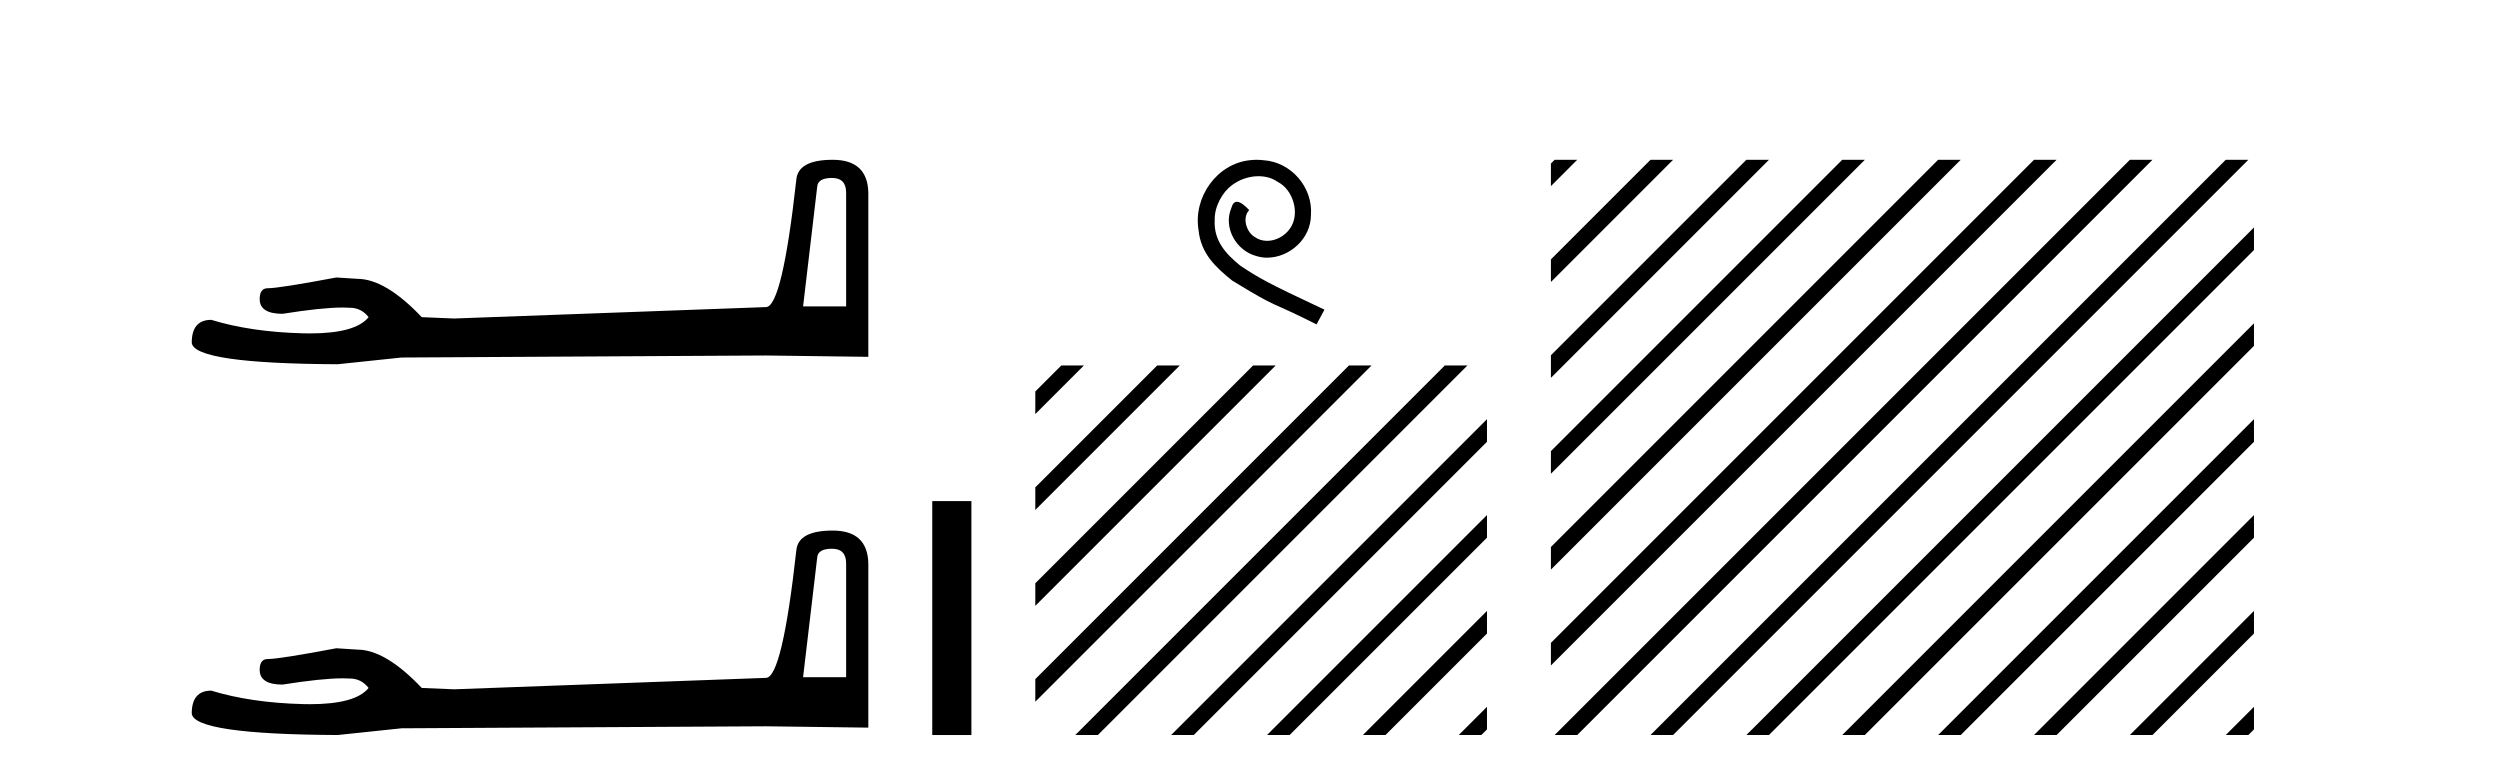
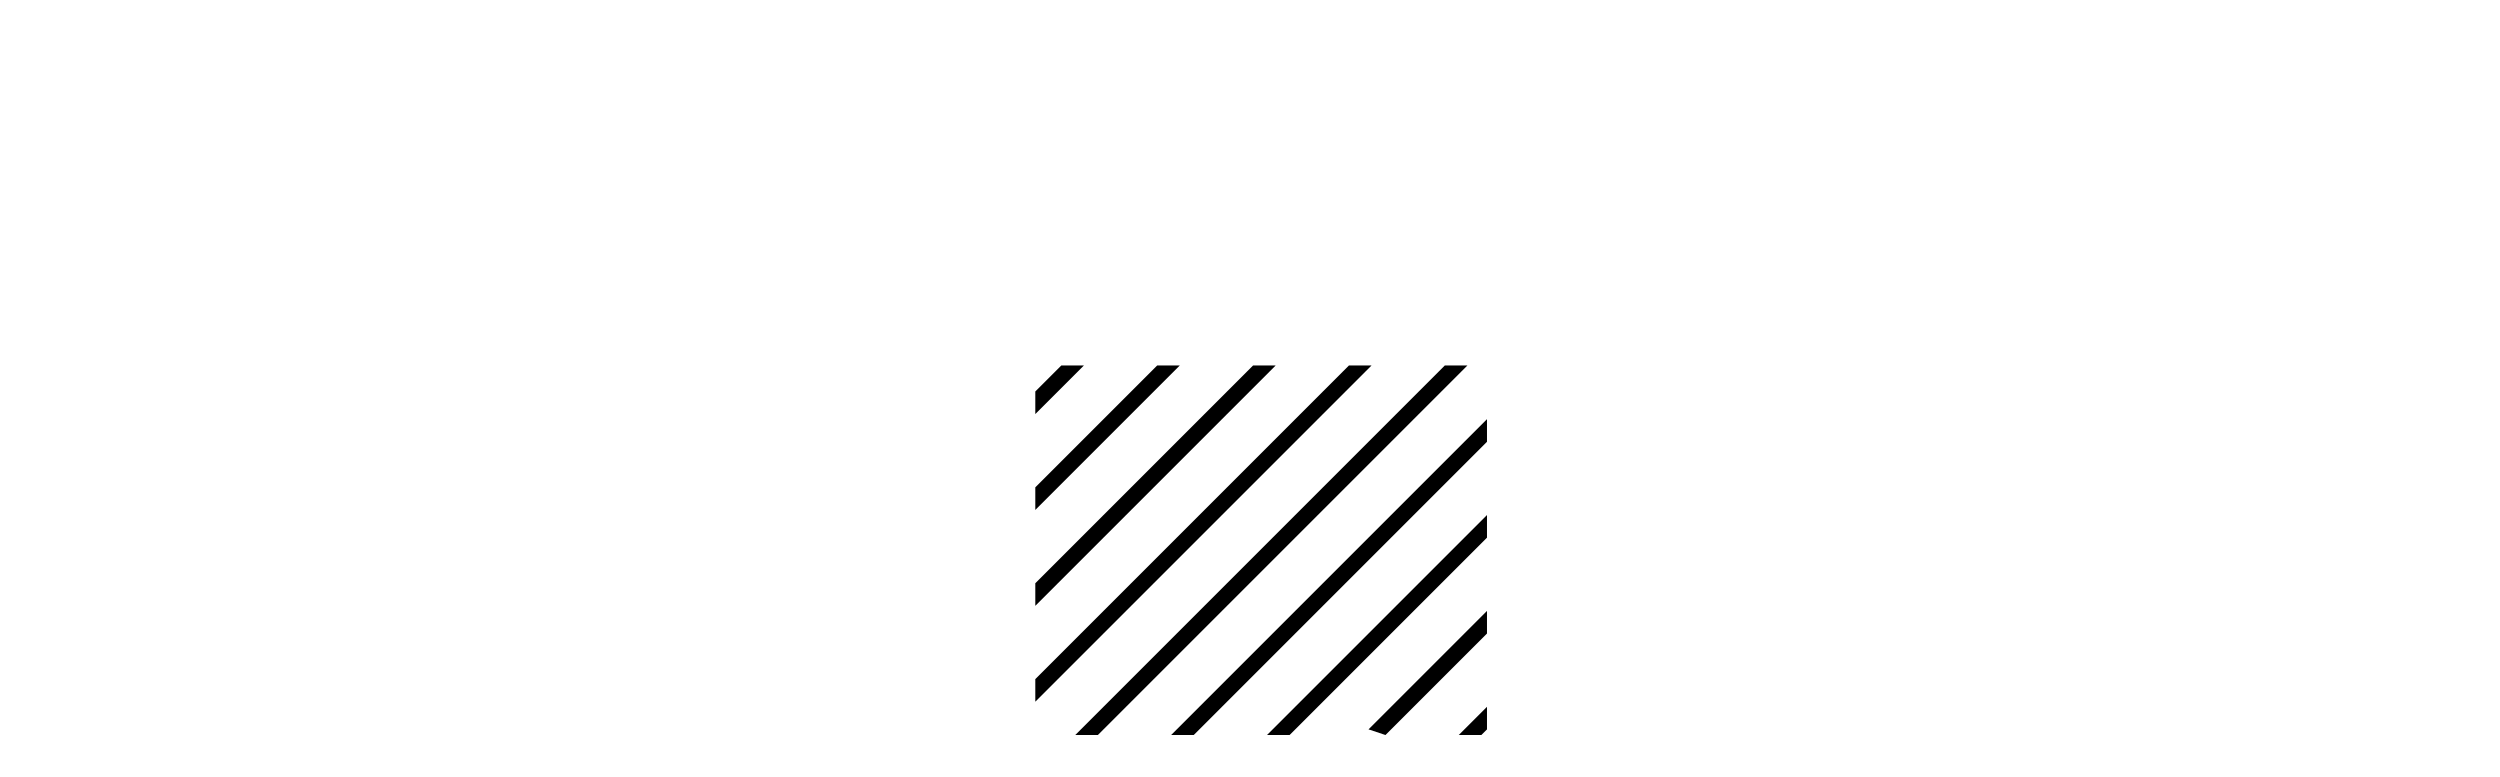
<svg xmlns="http://www.w3.org/2000/svg" width="132.0" height="41.0">
-   <path d="M 43.93 9.396 Q 44.676 9.396 44.676 10.177 L 44.676 16.178 L 42.403 16.178 L 43.149 9.857 Q 43.185 9.396 43.93 9.396 ZM 43.966 8.437 Q 42.155 8.437 42.048 9.467 Q 41.303 16.178 40.45 16.214 L 23.973 16.817 L 22.269 16.746 Q 20.351 14.722 18.86 14.722 Q 18.327 14.687 17.759 14.651 Q 14.741 15.219 14.137 15.219 Q 13.711 15.219 13.711 15.788 Q 13.711 16.569 14.918 16.569 Q 16.991 16.238 18.099 16.238 Q 18.3 16.238 18.469 16.249 Q 19.073 16.249 19.463 16.746 Q 18.771 17.604 16.364 17.604 Q 16.179 17.604 15.983 17.599 Q 13.249 17.528 11.154 16.888 Q 10.124 16.888 10.124 18.096 Q 10.231 19.197 17.83 19.232 L 21.203 18.877 L 40.45 18.77 L 45.848 18.841 L 45.848 10.177 Q 45.812 8.437 43.966 8.437 Z" style="fill:#000000;stroke:none" />
-   <path d="M 43.93 28.973 Q 44.676 28.973 44.676 29.754 L 44.676 35.755 L 42.403 35.755 L 43.149 29.435 Q 43.185 28.973 43.93 28.973 ZM 43.966 28.014 Q 42.155 28.014 42.048 29.044 Q 41.303 35.755 40.45 35.791 L 23.973 36.395 L 22.269 36.324 Q 20.351 34.299 18.86 34.299 Q 18.327 34.264 17.759 34.228 Q 14.741 34.797 14.137 34.797 Q 13.711 34.797 13.711 35.365 Q 13.711 36.146 14.918 36.146 Q 16.991 35.816 18.099 35.816 Q 18.3 35.816 18.469 35.826 Q 19.073 35.826 19.463 36.324 Q 18.771 37.181 16.364 37.181 Q 16.179 37.181 15.983 37.176 Q 13.249 37.105 11.154 36.466 Q 10.124 36.466 10.124 37.673 Q 10.231 38.774 17.83 38.809 L 21.203 38.454 L 40.45 38.348 L 45.848 38.419 L 45.848 29.754 Q 45.812 28.014 43.966 28.014 Z" style="fill:#000000;stroke:none" />
-   <path d="M 49.223 26.458 L 49.223 38.809 L 51.29 38.809 L 51.29 26.458 Z" style="fill:#000000;stroke:none" />
-   <path d="M 66.353 8.437 C 66.232 8.437 66.112 8.448 65.991 8.459 C 64.246 8.645 63.006 10.412 63.28 12.124 C 63.401 13.397 64.191 14.111 65.058 14.813 C 67.637 16.394 66.913 15.812 69.514 17.129 L 69.931 16.35 C 66.836 14.901 66.463 14.671 65.497 14.034 C 64.707 13.397 64.081 12.695 64.136 11.63 C 64.114 10.895 64.553 10.138 65.047 9.776 C 65.442 9.479 65.947 9.304 66.441 9.304 C 66.814 9.304 67.165 9.392 67.473 9.611 C 68.252 9.995 68.68 11.268 68.109 12.069 C 67.846 12.454 67.374 12.717 66.902 12.717 C 66.671 12.717 66.441 12.651 66.243 12.508 C 65.848 12.289 65.552 11.521 65.958 11.093 C 65.772 10.895 65.508 10.654 65.311 10.654 C 65.179 10.654 65.08 10.752 65.014 10.983 C 64.575 12.037 65.278 13.233 66.331 13.518 C 66.518 13.573 66.704 13.606 66.891 13.606 C 68.098 13.606 69.218 12.596 69.218 11.345 C 69.327 9.885 68.164 8.547 66.704 8.459 C 66.595 8.448 66.474 8.437 66.353 8.437 Z" style="fill:#000000;stroke:none" />
-   <path d="M 56.038 19.297 L 54.664 20.67 L 54.664 21.863 L 56.933 19.595 L 57.231 19.297 ZM 61.1 19.297 L 54.664 25.732 L 54.664 26.926 L 61.995 19.595 L 62.293 19.297 ZM 66.162 19.297 L 54.664 30.795 L 54.664 31.988 L 67.057 19.595 L 67.355 19.297 ZM 71.224 19.297 L 54.664 35.857 L 54.664 37.05 L 72.119 19.595 L 72.417 19.297 ZM 76.286 19.297 L 57.072 38.511 L 56.774 38.809 L 57.967 38.809 L 77.181 19.595 L 77.479 19.297 ZM 78.513 22.132 L 62.134 38.511 L 61.836 38.809 L 63.029 38.809 L 78.513 23.325 L 78.513 22.132 ZM 78.513 27.194 L 67.196 38.511 L 66.898 38.809 L 68.091 38.809 L 78.513 28.388 L 78.513 27.194 ZM 78.513 32.256 L 72.258 38.511 L 71.96 38.809 L 73.153 38.809 L 78.513 33.45 L 78.513 32.256 ZM 78.513 37.319 L 77.32 38.511 L 77.022 38.809 L 78.215 38.809 L 78.513 38.512 L 78.513 37.319 Z" style="fill:#000000;stroke:none" />
-   <path d="M 82.084 8.437 L 81.888 8.633 L 81.888 9.827 L 82.979 8.735 L 83.277 8.437 ZM 87.146 8.437 L 81.888 13.695 L 81.888 14.889 L 88.041 8.735 L 88.339 8.437 ZM 92.208 8.437 L 81.888 18.758 L 81.888 19.951 L 93.103 8.735 L 93.401 8.437 ZM 97.27 8.437 L 81.888 23.82 L 81.888 25.013 L 98.165 8.735 L 98.464 8.437 ZM 102.333 8.437 L 81.888 28.882 L 81.888 30.075 L 103.227 8.735 L 103.526 8.437 ZM 107.395 8.437 L 81.888 33.944 L 81.888 33.944 L 81.888 35.137 L 108.289 8.735 L 108.588 8.437 ZM 112.457 8.437 L 82.382 38.511 L 82.084 38.809 L 83.277 38.809 L 113.352 8.735 L 113.65 8.437 ZM 117.519 8.437 L 87.445 38.511 L 87.146 38.809 L 88.339 38.809 L 118.414 8.735 L 118.712 8.437 ZM 119.01 12.008 L 92.507 38.511 L 92.208 38.809 L 93.401 38.809 L 119.01 13.201 L 119.01 12.008 ZM 119.01 17.07 L 97.569 38.511 L 97.27 38.809 L 98.464 38.809 L 119.01 18.263 L 119.01 17.07 ZM 119.01 22.132 L 102.631 38.511 L 102.333 38.809 L 103.526 38.809 L 119.01 23.325 L 119.01 22.132 ZM 119.01 27.194 L 107.693 38.511 L 107.395 38.809 L 108.588 38.809 L 119.01 28.388 L 119.01 27.194 ZM 119.01 32.256 L 112.755 38.511 L 112.457 38.809 L 113.65 38.809 L 119.01 33.45 L 119.01 32.256 ZM 119.01 37.319 L 117.817 38.511 L 117.519 38.809 L 118.712 38.809 L 119.01 38.512 L 119.01 37.319 Z" style="fill:#000000;stroke:none" />
+   <path d="M 56.038 19.297 L 54.664 20.67 L 54.664 21.863 L 56.933 19.595 L 57.231 19.297 ZM 61.1 19.297 L 54.664 25.732 L 54.664 26.926 L 61.995 19.595 L 62.293 19.297 ZM 66.162 19.297 L 54.664 30.795 L 54.664 31.988 L 67.057 19.595 L 67.355 19.297 ZM 71.224 19.297 L 54.664 35.857 L 54.664 37.05 L 72.119 19.595 L 72.417 19.297 ZM 76.286 19.297 L 57.072 38.511 L 56.774 38.809 L 57.967 38.809 L 77.181 19.595 L 77.479 19.297 ZM 78.513 22.132 L 62.134 38.511 L 61.836 38.809 L 63.029 38.809 L 78.513 23.325 L 78.513 22.132 ZM 78.513 27.194 L 67.196 38.511 L 66.898 38.809 L 68.091 38.809 L 78.513 28.388 L 78.513 27.194 ZM 78.513 32.256 L 72.258 38.511 L 73.153 38.809 L 78.513 33.45 L 78.513 32.256 ZM 78.513 37.319 L 77.32 38.511 L 77.022 38.809 L 78.215 38.809 L 78.513 38.512 L 78.513 37.319 Z" style="fill:#000000;stroke:none" />
</svg>